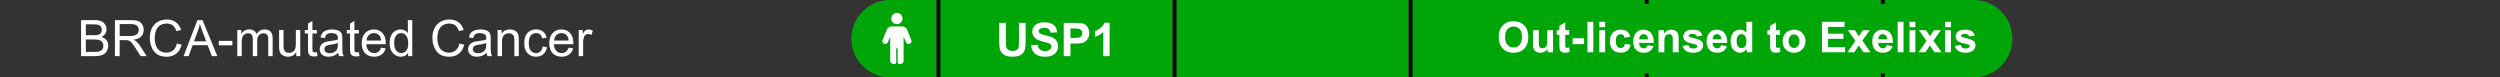
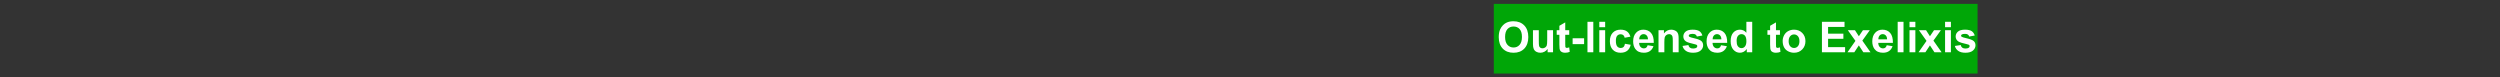
<svg xmlns="http://www.w3.org/2000/svg" width="646" height="20" viewBox="0 0 646 20" fill="none">
  <rect x="0" y="0" width="646" height="20" fill="#333333" stroke="none" />
  <g clip-path="url(#clip0_1589_6866)">
    <path d="M20.952 14.5V5.194H24.443C25.154 5.194 25.724 5.29 26.151 5.48C26.582 5.666 26.919 5.956 27.16 6.35C27.406 6.739 27.528 7.147 27.528 7.575C27.528 7.972 27.42 8.347 27.205 8.698C26.989 9.049 26.663 9.333 26.227 9.549C26.79 9.714 27.221 9.995 27.522 10.393C27.827 10.791 27.979 11.261 27.979 11.802C27.979 12.238 27.886 12.644 27.7 13.021C27.518 13.393 27.291 13.681 27.02 13.884C26.75 14.087 26.409 14.242 25.998 14.348C25.592 14.449 25.093 14.5 24.5 14.5H20.952ZM22.184 9.104H24.196C24.742 9.104 25.133 9.069 25.37 8.997C25.683 8.903 25.918 8.749 26.075 8.533C26.235 8.317 26.316 8.047 26.316 7.721C26.316 7.412 26.242 7.141 26.094 6.908C25.946 6.671 25.734 6.51 25.459 6.426C25.184 6.337 24.712 6.292 24.044 6.292H22.184V9.104ZM22.184 13.402H24.5C24.898 13.402 25.178 13.387 25.338 13.357C25.622 13.307 25.859 13.222 26.049 13.104C26.24 12.985 26.396 12.814 26.519 12.589C26.642 12.361 26.703 12.098 26.703 11.802C26.703 11.455 26.614 11.155 26.436 10.901C26.259 10.643 26.011 10.463 25.694 10.361C25.381 10.255 24.928 10.203 24.335 10.203H22.184V13.402ZM29.693 14.5V5.194H33.819C34.648 5.194 35.279 5.279 35.71 5.448C36.142 5.613 36.487 5.907 36.745 6.331C37.003 6.754 37.132 7.221 37.132 7.733C37.132 8.394 36.919 8.95 36.491 9.403C36.064 9.856 35.404 10.143 34.511 10.266C34.837 10.423 35.084 10.577 35.253 10.729C35.613 11.06 35.954 11.472 36.275 11.967L37.894 14.5H36.345L35.114 12.564C34.754 12.005 34.458 11.578 34.225 11.282C33.992 10.986 33.783 10.778 33.597 10.66C33.415 10.541 33.228 10.459 33.038 10.412C32.898 10.383 32.67 10.368 32.352 10.368H30.924V14.5H29.693ZM30.924 9.301H33.571C34.134 9.301 34.574 9.244 34.892 9.13C35.209 9.011 35.45 8.825 35.615 8.571C35.78 8.313 35.863 8.034 35.863 7.733C35.863 7.293 35.702 6.931 35.38 6.648C35.063 6.364 34.559 6.223 33.87 6.223H30.924V9.301ZM45.708 11.237L46.94 11.548C46.681 12.56 46.216 13.332 45.543 13.865C44.874 14.394 44.056 14.659 43.086 14.659C42.084 14.659 41.267 14.456 40.636 14.049C40.01 13.639 39.532 13.046 39.202 12.272C38.876 11.498 38.713 10.666 38.713 9.777C38.713 8.808 38.897 7.964 39.265 7.245C39.638 6.521 40.164 5.973 40.846 5.601C41.531 5.224 42.285 5.036 43.105 5.036C44.036 5.036 44.819 5.273 45.454 5.747C46.089 6.221 46.531 6.887 46.781 7.746L45.568 8.032C45.352 7.355 45.039 6.862 44.629 6.553C44.218 6.244 43.702 6.089 43.08 6.089C42.365 6.089 41.766 6.261 41.284 6.604C40.806 6.946 40.469 7.408 40.274 7.987C40.08 8.563 39.982 9.157 39.982 9.771C39.982 10.562 40.097 11.254 40.325 11.847C40.558 12.435 40.918 12.875 41.404 13.167C41.891 13.459 42.418 13.605 42.985 13.605C43.675 13.605 44.259 13.406 44.737 13.008C45.215 12.611 45.539 12.02 45.708 11.237ZM47.441 14.5L51.015 5.194H52.341L56.15 14.5H54.747L53.662 11.682H49.77L48.748 14.5H47.441ZM50.126 10.679H53.281L52.31 8.102C52.013 7.319 51.793 6.675 51.649 6.172C51.531 6.769 51.364 7.361 51.148 7.949L50.126 10.679ZM56.544 11.707V10.558H60.054V11.707H56.544ZM61.317 14.5V7.759H62.339V8.705C62.55 8.375 62.832 8.11 63.183 7.911C63.534 7.708 63.934 7.606 64.383 7.606C64.882 7.606 65.29 7.71 65.608 7.917C65.93 8.125 66.156 8.415 66.287 8.787C66.82 8 67.514 7.606 68.369 7.606C69.038 7.606 69.552 7.793 69.912 8.165C70.271 8.533 70.451 9.102 70.451 9.873V14.5H69.315V10.253C69.315 9.796 69.277 9.468 69.201 9.27C69.129 9.066 68.995 8.903 68.801 8.781C68.606 8.658 68.378 8.597 68.115 8.597C67.641 8.597 67.248 8.755 66.935 9.073C66.621 9.386 66.465 9.889 66.465 10.584V14.5H65.322V10.12C65.322 9.612 65.229 9.231 65.043 8.978C64.857 8.724 64.552 8.597 64.129 8.597C63.807 8.597 63.509 8.681 63.234 8.851C62.963 9.02 62.766 9.267 62.644 9.593C62.521 9.919 62.459 10.389 62.459 11.002V14.5H61.317ZM76.564 14.5V13.51C76.039 14.271 75.326 14.652 74.425 14.652C74.027 14.652 73.655 14.576 73.308 14.424C72.965 14.271 72.709 14.081 72.54 13.852C72.374 13.62 72.258 13.336 72.19 13.002C72.144 12.778 72.121 12.422 72.121 11.935V7.759H73.263V11.498C73.263 12.094 73.287 12.496 73.333 12.704C73.405 13.004 73.557 13.241 73.79 13.415C74.023 13.584 74.311 13.668 74.653 13.668C74.996 13.668 75.318 13.582 75.618 13.408C75.919 13.23 76.13 12.991 76.253 12.691C76.38 12.386 76.443 11.946 76.443 11.371V7.759H77.586V14.5H76.564ZM81.877 13.478L82.042 14.487C81.72 14.555 81.433 14.589 81.179 14.589C80.764 14.589 80.442 14.523 80.214 14.392C79.985 14.261 79.825 14.089 79.731 13.878C79.638 13.662 79.592 13.211 79.592 12.526V8.647H78.754V7.759H79.592V6.089L80.728 5.404V7.759H81.877V8.647H80.728V12.589C80.728 12.915 80.747 13.125 80.785 13.218C80.828 13.311 80.893 13.385 80.982 13.44C81.075 13.495 81.206 13.523 81.376 13.523C81.502 13.523 81.67 13.508 81.877 13.478ZM87.399 13.668C86.976 14.028 86.568 14.282 86.174 14.43C85.785 14.578 85.366 14.652 84.918 14.652C84.177 14.652 83.608 14.473 83.21 14.113C82.812 13.749 82.613 13.286 82.613 12.723C82.613 12.393 82.687 12.092 82.835 11.821C82.988 11.546 83.185 11.326 83.426 11.161C83.671 10.996 83.946 10.871 84.251 10.787C84.475 10.727 84.814 10.67 85.267 10.615C86.189 10.505 86.868 10.374 87.304 10.222C87.308 10.065 87.311 9.966 87.311 9.923C87.311 9.458 87.203 9.13 86.987 8.939C86.695 8.681 86.261 8.552 85.686 8.552C85.148 8.552 84.75 8.647 84.492 8.838C84.238 9.024 84.05 9.356 83.927 9.834L82.81 9.682C82.912 9.204 83.079 8.819 83.311 8.527C83.544 8.231 83.881 8.004 84.321 7.848C84.761 7.687 85.271 7.606 85.851 7.606C86.426 7.606 86.894 7.674 87.253 7.81C87.613 7.945 87.878 8.116 88.047 8.324C88.216 8.527 88.335 8.785 88.402 9.098C88.44 9.293 88.46 9.644 88.46 10.152V11.675C88.46 12.738 88.483 13.41 88.529 13.694C88.58 13.973 88.677 14.242 88.821 14.5H87.628C87.509 14.263 87.433 13.986 87.399 13.668ZM87.304 11.117C86.889 11.286 86.267 11.43 85.438 11.548C84.968 11.616 84.636 11.692 84.441 11.777C84.247 11.861 84.097 11.986 83.991 12.151C83.885 12.312 83.832 12.492 83.832 12.691C83.832 12.996 83.946 13.249 84.175 13.453C84.408 13.656 84.746 13.757 85.19 13.757C85.63 13.757 86.022 13.662 86.365 13.472C86.707 13.277 86.959 13.012 87.12 12.678C87.243 12.42 87.304 12.039 87.304 11.536V11.117ZM92.731 13.478L92.897 14.487C92.575 14.555 92.287 14.589 92.033 14.589C91.618 14.589 91.297 14.523 91.068 14.392C90.84 14.261 90.679 14.089 90.586 13.878C90.493 13.662 90.446 13.211 90.446 12.526V8.647H89.608V7.759H90.446V6.089L91.582 5.404V7.759H92.731V8.647H91.582V12.589C91.582 12.915 91.602 13.125 91.64 13.218C91.682 13.311 91.748 13.385 91.836 13.44C91.93 13.495 92.061 13.523 92.23 13.523C92.357 13.523 92.524 13.508 92.731 13.478ZM98.47 12.329L99.65 12.475C99.464 13.165 99.119 13.7 98.616 14.081C98.112 14.462 97.469 14.652 96.686 14.652C95.7 14.652 94.917 14.35 94.337 13.745C93.762 13.135 93.474 12.283 93.474 11.187C93.474 10.052 93.766 9.172 94.35 8.546C94.934 7.92 95.692 7.606 96.623 7.606C97.524 7.606 98.26 7.913 98.832 8.527C99.403 9.14 99.689 10.004 99.689 11.117C99.689 11.184 99.686 11.286 99.682 11.421H94.655C94.697 12.162 94.907 12.729 95.283 13.123C95.66 13.516 96.13 13.713 96.692 13.713C97.111 13.713 97.469 13.603 97.765 13.383C98.061 13.163 98.296 12.812 98.47 12.329ZM94.718 10.482H98.482C98.432 9.915 98.288 9.49 98.051 9.206C97.687 8.766 97.215 8.546 96.635 8.546C96.111 8.546 95.668 8.722 95.309 9.073C94.953 9.424 94.756 9.894 94.718 10.482ZM105.465 14.5V13.649C105.037 14.318 104.409 14.652 103.58 14.652C103.042 14.652 102.547 14.504 102.094 14.208C101.646 13.912 101.297 13.499 101.047 12.97C100.801 12.437 100.679 11.825 100.679 11.136C100.679 10.463 100.791 9.854 101.015 9.308C101.239 8.757 101.576 8.336 102.024 8.044C102.473 7.752 102.974 7.606 103.529 7.606C103.935 7.606 104.297 7.693 104.614 7.867C104.932 8.036 105.19 8.258 105.389 8.533V5.194H106.525V14.5H105.465ZM101.853 11.136C101.853 11.999 102.035 12.644 102.399 13.072C102.763 13.499 103.192 13.713 103.688 13.713C104.187 13.713 104.61 13.51 104.957 13.104C105.308 12.693 105.484 12.069 105.484 11.231C105.484 10.308 105.306 9.631 104.951 9.2C104.595 8.768 104.157 8.552 103.637 8.552C103.129 8.552 102.704 8.76 102.361 9.174C102.022 9.589 101.853 10.243 101.853 11.136ZM118.731 11.237L119.963 11.548C119.705 12.56 119.239 13.332 118.566 13.865C117.898 14.394 117.079 14.659 116.11 14.659C115.107 14.659 114.29 14.456 113.66 14.049C113.033 13.639 112.555 13.046 112.225 12.272C111.899 11.498 111.736 10.666 111.736 9.777C111.736 8.808 111.92 7.964 112.289 7.245C112.661 6.521 113.188 5.973 113.869 5.601C114.555 5.224 115.308 5.036 116.129 5.036C117.06 5.036 117.843 5.273 118.478 5.747C119.112 6.221 119.555 6.887 119.804 7.746L118.592 8.032C118.376 7.355 118.063 6.862 117.652 6.553C117.242 6.244 116.726 6.089 116.104 6.089C115.388 6.089 114.79 6.261 114.307 6.604C113.829 6.946 113.493 7.408 113.298 7.987C113.103 8.563 113.006 9.157 113.006 9.771C113.006 10.562 113.12 11.254 113.349 11.847C113.581 12.435 113.941 12.875 114.428 13.167C114.914 13.459 115.441 13.605 116.008 13.605C116.698 13.605 117.282 13.406 117.76 13.008C118.238 12.611 118.562 12.02 118.731 11.237ZM125.739 13.668C125.316 14.028 124.908 14.282 124.514 14.43C124.125 14.578 123.706 14.652 123.257 14.652C122.517 14.652 121.948 14.473 121.55 14.113C121.152 13.749 120.953 13.286 120.953 12.723C120.953 12.393 121.027 12.092 121.175 11.821C121.328 11.546 121.524 11.326 121.766 11.161C122.011 10.996 122.286 10.871 122.591 10.787C122.815 10.727 123.154 10.67 123.606 10.615C124.529 10.505 125.208 10.374 125.644 10.222C125.648 10.065 125.65 9.966 125.65 9.923C125.65 9.458 125.542 9.13 125.327 8.939C125.035 8.681 124.601 8.552 124.025 8.552C123.488 8.552 123.09 8.647 122.832 8.838C122.578 9.024 122.39 9.356 122.267 9.834L121.15 9.682C121.251 9.204 121.419 8.819 121.651 8.527C121.884 8.231 122.221 8.004 122.661 7.848C123.101 7.687 123.611 7.606 124.19 7.606C124.766 7.606 125.234 7.674 125.593 7.81C125.953 7.945 126.217 8.116 126.387 8.324C126.556 8.527 126.674 8.785 126.742 9.098C126.78 9.293 126.799 9.644 126.799 10.152V11.675C126.799 12.738 126.823 13.41 126.869 13.694C126.92 13.973 127.017 14.242 127.161 14.5H125.968C125.849 14.263 125.773 13.986 125.739 13.668ZM125.644 11.117C125.229 11.286 124.607 11.43 123.778 11.548C123.308 11.616 122.976 11.692 122.781 11.777C122.587 11.861 122.436 11.986 122.331 12.151C122.225 12.312 122.172 12.492 122.172 12.691C122.172 12.996 122.286 13.249 122.515 13.453C122.747 13.656 123.086 13.757 123.53 13.757C123.97 13.757 124.362 13.662 124.705 13.472C125.047 13.277 125.299 13.012 125.46 12.678C125.583 12.42 125.644 12.039 125.644 11.536V11.117ZM128.577 14.5V7.759H129.605V8.717C130.1 7.977 130.815 7.606 131.75 7.606C132.157 7.606 132.529 7.681 132.868 7.829C133.21 7.972 133.466 8.163 133.636 8.4C133.805 8.637 133.924 8.918 133.991 9.244C134.034 9.456 134.055 9.826 134.055 10.355V14.5H132.912V10.399C132.912 9.934 132.868 9.587 132.779 9.358C132.69 9.126 132.531 8.942 132.303 8.806C132.078 8.666 131.814 8.597 131.509 8.597C131.023 8.597 130.602 8.751 130.246 9.06C129.895 9.369 129.719 9.955 129.719 10.818V14.5H128.577ZM140.212 12.031L141.335 12.177C141.213 12.951 140.897 13.558 140.39 13.998C139.886 14.434 139.266 14.652 138.53 14.652C137.607 14.652 136.865 14.352 136.302 13.751C135.743 13.146 135.464 12.28 135.464 11.155C135.464 10.427 135.584 9.79 135.826 9.244C136.067 8.698 136.433 8.29 136.924 8.019C137.419 7.744 137.956 7.606 138.536 7.606C139.268 7.606 139.867 7.793 140.333 8.165C140.798 8.533 141.096 9.058 141.228 9.739L140.117 9.911C140.011 9.458 139.823 9.117 139.552 8.889C139.285 8.66 138.961 8.546 138.581 8.546C138.005 8.546 137.537 8.753 137.178 9.168C136.818 9.578 136.638 10.23 136.638 11.123C136.638 12.029 136.812 12.687 137.159 13.097C137.506 13.508 137.958 13.713 138.517 13.713C138.966 13.713 139.34 13.575 139.641 13.3C139.941 13.025 140.132 12.602 140.212 12.031ZM146.928 12.329L148.108 12.475C147.922 13.165 147.577 13.7 147.074 14.081C146.57 14.462 145.927 14.652 145.144 14.652C144.158 14.652 143.375 14.35 142.795 13.745C142.22 13.135 141.932 12.283 141.932 11.187C141.932 10.052 142.224 9.172 142.808 8.546C143.392 7.92 144.15 7.606 145.081 7.606C145.982 7.606 146.718 7.913 147.29 8.527C147.861 9.14 148.146 10.004 148.146 11.117C148.146 11.184 148.144 11.286 148.14 11.421H143.113C143.155 12.162 143.365 12.729 143.741 13.123C144.118 13.516 144.588 13.713 145.15 13.713C145.569 13.713 145.927 13.603 146.223 13.383C146.519 13.163 146.754 12.812 146.928 12.329ZM143.176 10.482H146.94C146.89 9.915 146.746 9.49 146.509 9.206C146.145 8.766 145.673 8.546 145.093 8.546C144.569 8.546 144.126 8.722 143.767 9.073C143.411 9.424 143.214 9.894 143.176 10.482ZM149.537 14.5V7.759H150.565V8.781C150.827 8.303 151.069 7.987 151.289 7.835C151.513 7.683 151.758 7.606 152.025 7.606C152.41 7.606 152.801 7.729 153.199 7.975L152.806 9.035C152.526 8.87 152.247 8.787 151.968 8.787C151.718 8.787 151.494 8.863 151.295 9.016C151.096 9.164 150.954 9.371 150.87 9.638C150.743 10.044 150.679 10.488 150.679 10.971V14.5H149.537Z" fill="white" />
-     <path d="M220 10C220 4.477 224.477 0 230 0H578C583.523 0 588 4.477 588 10C588 15.523 583.523 20 578 20H230C224.477 20 220 15.523 220 10Z" fill="#00A607" />
-     <rect x="242" width="1" height="20" fill="black" />
    <rect x="303" width="1" height="20" fill="black" />
    <rect x="364" width="1" height="20" fill="black" />
    <rect x="425" width="1" height="20" fill="black" />
-     <rect x="486" width="1" height="20" fill="black" />
    <path d="M231.764 6.251C232.57 6.251 233.223 5.595 233.223 4.791C233.223 3.988 232.568 3.332 231.764 3.332C230.958 3.332 230.305 3.988 230.305 4.791C230.305 5.595 230.96 6.251 231.764 6.251Z" fill="white" />
    <path d="M234.393 7.658L235.476 10.364H235.475C235.617 10.719 235.467 11.119 235.125 11.292C235.022 11.345 234.907 11.371 234.793 11.371C234.708 11.371 234.626 11.356 234.545 11.328C234.355 11.258 234.201 11.114 234.12 10.93L233.493 9.491V15.747C233.493 16.196 233.063 16.561 232.533 16.561C232.387 16.561 232.249 16.532 232.125 16.482C232.013 16.436 231.953 16.319 231.953 16.198V12.618C231.953 12.514 231.869 12.43 231.765 12.43V12.43C231.661 12.43 231.577 12.514 231.577 12.618V16.195C231.577 16.315 231.519 16.431 231.408 16.478C231.282 16.531 231.14 16.561 230.989 16.561C230.46 16.561 230.03 16.196 230.03 15.747V9.504L229.408 10.93C229.327 11.116 229.173 11.26 228.983 11.328C228.903 11.356 228.82 11.371 228.736 11.371C228.621 11.371 228.506 11.345 228.403 11.292C228.061 11.119 227.911 10.721 228.054 10.364L229.139 7.658C229.333 7.175 229.815 6.846 230.371 6.816H233.151C233.717 6.846 234.199 7.177 234.393 7.658Z" fill="white" />
-     <path d="M258.182 5.91H259.916V10.562C259.916 11.301 259.938 11.779 259.98 11.998C260.055 12.35 260.23 12.633 260.508 12.848C260.789 13.059 261.172 13.164 261.656 13.164C262.148 13.164 262.52 13.065 262.77 12.865C263.02 12.662 263.17 12.414 263.221 12.121C263.271 11.828 263.297 11.342 263.297 10.662V5.91H265.031V10.422C265.031 11.453 264.984 12.182 264.891 12.607C264.797 13.033 264.623 13.393 264.369 13.685C264.119 13.979 263.783 14.213 263.361 14.389C262.939 14.56 262.389 14.646 261.709 14.646C260.889 14.646 260.266 14.553 259.84 14.365C259.418 14.174 259.084 13.928 258.838 13.627C258.592 13.322 258.43 13.004 258.352 12.672C258.238 12.18 258.182 11.453 258.182 10.492V5.91ZM266.426 11.705L268.113 11.541C268.215 12.107 268.42 12.523 268.729 12.789C269.041 13.055 269.461 13.188 269.988 13.188C270.547 13.188 270.967 13.07 271.248 12.836C271.533 12.598 271.676 12.32 271.676 12.004C271.676 11.801 271.615 11.629 271.494 11.488C271.377 11.344 271.17 11.219 270.873 11.113C270.67 11.043 270.207 10.918 269.484 10.738C268.555 10.508 267.902 10.225 267.527 9.889C267 9.416 266.736 8.84 266.736 8.16C266.736 7.723 266.859 7.314 267.105 6.936C267.355 6.553 267.713 6.262 268.178 6.062C268.646 5.863 269.211 5.764 269.871 5.764C270.949 5.764 271.76 6 272.303 6.473C272.85 6.945 273.137 7.576 273.164 8.365L271.43 8.441C271.355 8 271.195 7.684 270.949 7.492C270.707 7.297 270.342 7.199 269.854 7.199C269.35 7.199 268.955 7.303 268.67 7.51C268.486 7.643 268.395 7.82 268.395 8.043C268.395 8.246 268.48 8.42 268.652 8.564C268.871 8.748 269.402 8.939 270.246 9.139C271.09 9.338 271.713 9.545 272.115 9.76C272.521 9.971 272.838 10.262 273.064 10.633C273.295 11 273.41 11.455 273.41 11.998C273.41 12.49 273.273 12.951 273 13.381C272.727 13.81 272.34 14.131 271.84 14.342C271.34 14.549 270.717 14.652 269.971 14.652C268.885 14.652 268.051 14.402 267.469 13.902C266.887 13.398 266.539 12.666 266.426 11.705ZM274.869 14.5V5.91H277.652C278.707 5.91 279.395 5.953 279.715 6.039C280.207 6.168 280.619 6.449 280.951 6.883C281.283 7.312 281.449 7.869 281.449 8.553C281.449 9.08 281.354 9.523 281.162 9.883C280.971 10.242 280.727 10.525 280.43 10.732C280.137 10.935 279.838 11.07 279.533 11.137C279.119 11.219 278.52 11.26 277.734 11.26H276.604V14.5H274.869ZM276.604 7.363V9.801H277.553C278.236 9.801 278.693 9.756 278.924 9.666C279.154 9.576 279.334 9.436 279.463 9.244C279.596 9.053 279.662 8.83 279.662 8.576C279.662 8.264 279.57 8.006 279.387 7.803C279.203 7.6 278.971 7.473 278.689 7.422C278.482 7.383 278.066 7.363 277.441 7.363H276.604ZM286.723 14.5H285.076V8.295C284.475 8.857 283.766 9.273 282.949 9.543V8.049C283.379 7.908 283.846 7.643 284.35 7.252C284.854 6.857 285.199 6.398 285.387 5.875H286.723V14.5Z" fill="white" />
  </g>
  <rect width="125" height="18" transform="translate(386 1)" fill="#00A607" />
  <path d="M387.277 9.611C387.277 8.809 387.397 8.136 387.637 7.592C387.816 7.191 388.059 6.831 388.367 6.512C388.679 6.194 389.019 5.957 389.388 5.803C389.878 5.596 390.444 5.492 391.085 5.492C392.245 5.492 393.173 5.852 393.867 6.571C394.565 7.291 394.915 8.292 394.915 9.574C394.915 10.845 394.569 11.84 393.878 12.56C393.187 13.276 392.263 13.634 391.106 13.634C389.936 13.634 389.005 13.278 388.313 12.565C387.622 11.849 387.277 10.865 387.277 9.611ZM388.915 9.558C388.915 10.449 389.121 11.126 389.533 11.588C389.944 12.046 390.467 12.275 391.101 12.275C391.735 12.275 392.254 12.048 392.659 11.593C393.067 11.135 393.271 10.449 393.271 9.536C393.271 8.634 393.072 7.961 392.675 7.517C392.281 7.073 391.756 6.851 391.101 6.851C390.446 6.851 389.918 7.076 389.517 7.527C389.116 7.975 388.915 8.652 388.915 9.558ZM399.904 13.5V12.646C399.697 12.95 399.423 13.19 399.083 13.366C398.746 13.541 398.39 13.629 398.014 13.629C397.631 13.629 397.287 13.545 396.982 13.377C396.678 13.208 396.458 12.972 396.322 12.668C396.186 12.363 396.118 11.942 396.118 11.405V7.796H397.627V10.417C397.627 11.219 397.654 11.711 397.708 11.894C397.765 12.073 397.867 12.216 398.014 12.324C398.16 12.428 398.347 12.479 398.572 12.479C398.83 12.479 399.061 12.41 399.265 12.27C399.469 12.127 399.609 11.951 399.684 11.744C399.759 11.532 399.797 11.019 399.797 10.202V7.796H401.306V13.5H399.904ZM405.49 7.796V8.999H404.459V11.298C404.459 11.763 404.468 12.036 404.486 12.114C404.507 12.19 404.552 12.252 404.62 12.302C404.692 12.352 404.778 12.377 404.878 12.377C405.018 12.377 405.22 12.329 405.485 12.232L405.614 13.403C405.263 13.554 404.865 13.629 404.421 13.629C404.149 13.629 403.904 13.584 403.686 13.495C403.467 13.402 403.306 13.283 403.202 13.14C403.102 12.993 403.032 12.796 402.993 12.549C402.96 12.374 402.944 12.019 402.944 11.486V8.999H402.251V7.796H402.944V6.663L404.459 5.782V7.796H405.49ZM406.366 11.4V9.891H409.331V11.4H406.366ZM410.201 13.5V5.626H411.71V13.5H410.201ZM413.262 7.022V5.626H414.771V7.022H413.262ZM413.262 13.5V7.796H414.771V13.5H413.262ZM421.297 9.482L419.81 9.751C419.759 9.454 419.645 9.23 419.466 9.08C419.29 8.929 419.061 8.854 418.778 8.854C418.402 8.854 418.102 8.985 417.876 9.246C417.654 9.504 417.543 9.937 417.543 10.546C417.543 11.223 417.656 11.701 417.881 11.98C418.111 12.259 418.417 12.399 418.8 12.399C419.086 12.399 419.321 12.318 419.503 12.157C419.686 11.992 419.815 11.711 419.89 11.314L421.373 11.566C421.219 12.247 420.923 12.761 420.486 13.108C420.049 13.455 419.464 13.629 418.73 13.629C417.896 13.629 417.23 13.366 416.732 12.839C416.238 12.313 415.991 11.584 415.991 10.653C415.991 9.712 416.24 8.979 416.737 8.457C417.235 7.93 417.908 7.667 418.757 7.667C419.451 7.667 420.003 7.817 420.411 8.118C420.823 8.415 421.118 8.87 421.297 9.482ZM425.75 11.685L427.254 11.937C427.061 12.488 426.754 12.909 426.335 13.199C425.92 13.486 425.399 13.629 424.772 13.629C423.781 13.629 423.047 13.305 422.57 12.657C422.194 12.137 422.006 11.482 422.006 10.691C422.006 9.746 422.253 9.006 422.748 8.473C423.242 7.936 423.867 7.667 424.622 7.667C425.471 7.667 426.14 7.948 426.631 8.51C427.121 9.069 427.356 9.926 427.334 11.083H423.553C423.564 11.531 423.686 11.88 423.918 12.13C424.151 12.377 424.441 12.501 424.789 12.501C425.025 12.501 425.224 12.437 425.385 12.308C425.546 12.179 425.668 11.971 425.75 11.685ZM425.836 10.159C425.825 9.722 425.712 9.391 425.498 9.166C425.283 8.936 425.021 8.822 424.713 8.822C424.384 8.822 424.112 8.942 423.897 9.182C423.682 9.422 423.576 9.747 423.58 10.159H425.836ZM433.758 13.5H432.249V10.589C432.249 9.973 432.217 9.576 432.152 9.396C432.088 9.214 431.982 9.072 431.835 8.972C431.692 8.872 431.519 8.822 431.314 8.822C431.053 8.822 430.819 8.893 430.611 9.037C430.403 9.18 430.26 9.37 430.181 9.606C430.106 9.842 430.068 10.279 430.068 10.916V13.5H428.559V7.796H429.961V8.634C430.459 7.989 431.085 7.667 431.841 7.667C432.174 7.667 432.478 7.728 432.754 7.85C433.03 7.968 433.237 8.12 433.377 8.306C433.52 8.492 433.619 8.704 433.672 8.94C433.73 9.176 433.758 9.515 433.758 9.955V13.5ZM434.763 11.873L436.277 11.642C436.342 11.935 436.472 12.159 436.669 12.313C436.866 12.463 437.142 12.539 437.497 12.539C437.887 12.539 438.181 12.467 438.377 12.324C438.51 12.223 438.576 12.089 438.576 11.921C438.576 11.806 438.54 11.711 438.469 11.636C438.394 11.565 438.225 11.498 437.964 11.438C436.746 11.169 435.975 10.924 435.649 10.702C435.198 10.394 434.972 9.966 434.972 9.418C434.972 8.924 435.167 8.508 435.558 8.172C435.948 7.835 436.553 7.667 437.373 7.667C438.154 7.667 438.734 7.794 439.113 8.048C439.493 8.303 439.754 8.679 439.897 9.176L438.474 9.439C438.413 9.217 438.297 9.047 438.125 8.929C437.957 8.811 437.715 8.752 437.4 8.752C437.002 8.752 436.718 8.807 436.546 8.918C436.431 8.997 436.374 9.099 436.374 9.225C436.374 9.332 436.424 9.423 436.524 9.499C436.66 9.599 437.13 9.74 437.932 9.923C438.737 10.105 439.299 10.329 439.618 10.594C439.933 10.863 440.091 11.237 440.091 11.717C440.091 12.24 439.872 12.689 439.436 13.065C438.999 13.441 438.352 13.629 437.497 13.629C436.72 13.629 436.104 13.471 435.649 13.156C435.198 12.841 434.902 12.413 434.763 11.873ZM444.721 11.685L446.225 11.937C446.031 12.488 445.725 12.909 445.306 13.199C444.891 13.486 444.37 13.629 443.743 13.629C442.751 13.629 442.017 13.305 441.541 12.657C441.165 12.137 440.977 11.482 440.977 10.691C440.977 9.746 441.224 9.006 441.718 8.473C442.212 7.936 442.837 7.667 443.593 7.667C444.441 7.667 445.111 7.948 445.602 8.51C446.092 9.069 446.327 9.926 446.305 11.083H442.524C442.535 11.531 442.656 11.88 442.889 12.13C443.122 12.377 443.412 12.501 443.759 12.501C443.996 12.501 444.194 12.437 444.355 12.308C444.517 12.179 444.638 11.971 444.721 11.685ZM444.807 10.159C444.796 9.722 444.683 9.391 444.468 9.166C444.253 8.936 443.992 8.822 443.684 8.822C443.355 8.822 443.083 8.942 442.868 9.182C442.653 9.422 442.547 9.747 442.551 10.159H444.807ZM452.772 13.5H451.37V12.662C451.137 12.988 450.862 13.231 450.543 13.393C450.228 13.55 449.909 13.629 449.587 13.629C448.932 13.629 448.369 13.366 447.9 12.839C447.435 12.309 447.202 11.572 447.202 10.627C447.202 9.66 447.43 8.926 447.884 8.424C448.339 7.919 448.914 7.667 449.608 7.667C450.246 7.667 450.797 7.932 451.263 8.462V5.626H452.772V13.5ZM448.744 10.524C448.744 11.133 448.828 11.574 448.996 11.846C449.24 12.24 449.58 12.437 450.017 12.437C450.364 12.437 450.659 12.29 450.903 11.996C451.146 11.699 451.268 11.257 451.268 10.669C451.268 10.014 451.15 9.543 450.914 9.257C450.677 8.967 450.375 8.822 450.006 8.822C449.648 8.822 449.347 8.965 449.104 9.251C448.864 9.534 448.744 9.959 448.744 10.524ZM459.942 7.796V8.999H458.911V11.298C458.911 11.763 458.92 12.036 458.938 12.114C458.959 12.19 459.004 12.252 459.072 12.302C459.144 12.352 459.23 12.377 459.33 12.377C459.47 12.377 459.672 12.329 459.937 12.232L460.066 13.403C459.715 13.554 459.318 13.629 458.874 13.629C458.601 13.629 458.356 13.584 458.138 13.495C457.919 13.402 457.758 13.283 457.654 13.14C457.554 12.993 457.484 12.796 457.445 12.549C457.413 12.374 457.396 12.019 457.396 11.486V8.999H456.704V7.796H457.396V6.663L458.911 5.782V7.796H459.942ZM460.641 10.567C460.641 10.066 460.764 9.581 461.011 9.112C461.258 8.643 461.607 8.285 462.059 8.038C462.513 7.791 463.02 7.667 463.579 7.667C464.442 7.667 465.149 7.948 465.7 8.51C466.252 9.069 466.527 9.776 466.527 10.632C466.527 11.495 466.248 12.211 465.689 12.78C465.134 13.346 464.434 13.629 463.589 13.629C463.067 13.629 462.567 13.511 462.091 13.274C461.618 13.038 461.258 12.693 461.011 12.238C460.764 11.78 460.641 11.223 460.641 10.567ZM462.188 10.648C462.188 11.214 462.322 11.647 462.59 11.948C462.859 12.248 463.19 12.399 463.584 12.399C463.978 12.399 464.307 12.248 464.572 11.948C464.841 11.647 464.975 11.21 464.975 10.637C464.975 10.079 464.841 9.649 464.572 9.348C464.307 9.047 463.978 8.897 463.584 8.897C463.19 8.897 462.859 9.047 462.59 9.348C462.322 9.649 462.188 10.082 462.188 10.648ZM470.787 13.5V5.626H476.625V6.958H472.376V8.704H476.33V10.03H472.376V12.173H476.775V13.5H470.787ZM477.388 13.5L479.445 10.562L477.474 7.796H479.316L480.326 9.364L481.389 7.796H483.162L481.228 10.498L483.339 13.5H481.486L480.326 11.733L479.155 13.5H477.388ZM487.539 11.685L489.043 11.937C488.85 12.488 488.543 12.909 488.125 13.199C487.709 13.486 487.188 13.629 486.562 13.629C485.57 13.629 484.836 13.305 484.359 12.657C483.983 12.137 483.795 11.482 483.795 10.691C483.795 9.746 484.042 9.006 484.537 8.473C485.031 7.936 485.656 7.667 486.411 7.667C487.26 7.667 487.929 7.948 488.42 8.51C488.91 9.069 489.145 9.926 489.124 11.083H485.342C485.353 11.531 485.475 11.88 485.708 12.13C485.94 12.377 486.23 12.501 486.578 12.501C486.814 12.501 487.013 12.437 487.174 12.308C487.335 12.179 487.457 11.971 487.539 11.685ZM487.625 10.159C487.614 9.722 487.501 9.391 487.287 9.166C487.072 8.936 486.81 8.822 486.502 8.822C486.173 8.822 485.901 8.942 485.686 9.182C485.471 9.422 485.366 9.747 485.369 10.159H487.625ZM490.359 13.5V5.626H491.868V13.5H490.359ZM493.42 7.022V5.626H494.93V7.022H493.42ZM493.42 13.5V7.796H494.93V13.5H493.42ZM495.757 13.5L497.814 10.562L495.843 7.796H497.685L498.695 9.364L499.758 7.796H501.531L499.597 10.498L501.708 13.5H499.855L498.695 11.733L497.524 13.5H495.757ZM502.605 7.022V5.626H504.114V7.022H502.605ZM502.605 13.5V7.796H504.114V13.5H502.605ZM505.135 11.873L506.649 11.642C506.714 11.935 506.845 12.159 507.042 12.313C507.238 12.463 507.514 12.539 507.869 12.539C508.259 12.539 508.553 12.467 508.75 12.324C508.882 12.223 508.948 12.089 508.948 11.921C508.948 11.806 508.912 11.711 508.841 11.636C508.766 11.565 508.597 11.498 508.336 11.438C507.118 11.169 506.347 10.924 506.021 10.702C505.57 10.394 505.344 9.966 505.344 9.418C505.344 8.924 505.539 8.508 505.93 8.172C506.32 7.835 506.925 7.667 507.745 7.667C508.526 7.667 509.106 7.794 509.485 8.048C509.865 8.303 510.126 8.679 510.27 9.176L508.846 9.439C508.785 9.217 508.669 9.047 508.497 8.929C508.329 8.811 508.087 8.752 507.772 8.752C507.375 8.752 507.09 8.807 506.918 8.918C506.803 8.997 506.746 9.099 506.746 9.225C506.746 9.332 506.796 9.423 506.896 9.499C507.033 9.599 507.502 9.74 508.304 9.923C509.109 10.105 509.672 10.329 509.99 10.594C510.305 10.863 510.463 11.237 510.463 11.717C510.463 12.24 510.244 12.689 509.808 13.065C509.371 13.441 508.724 13.629 507.869 13.629C507.092 13.629 506.476 13.471 506.021 13.156C505.57 12.841 505.274 12.413 505.135 11.873Z" fill="white" />
  <defs>
    <clipPath id="clip0_1589_6866">
-       <path d="M0 0H510C515.523 0 520 4.477 520 10C520 15.523 515.523 20 510 20H0V0Z" fill="white" />
-     </clipPath>
+       </clipPath>
  </defs>
</svg>